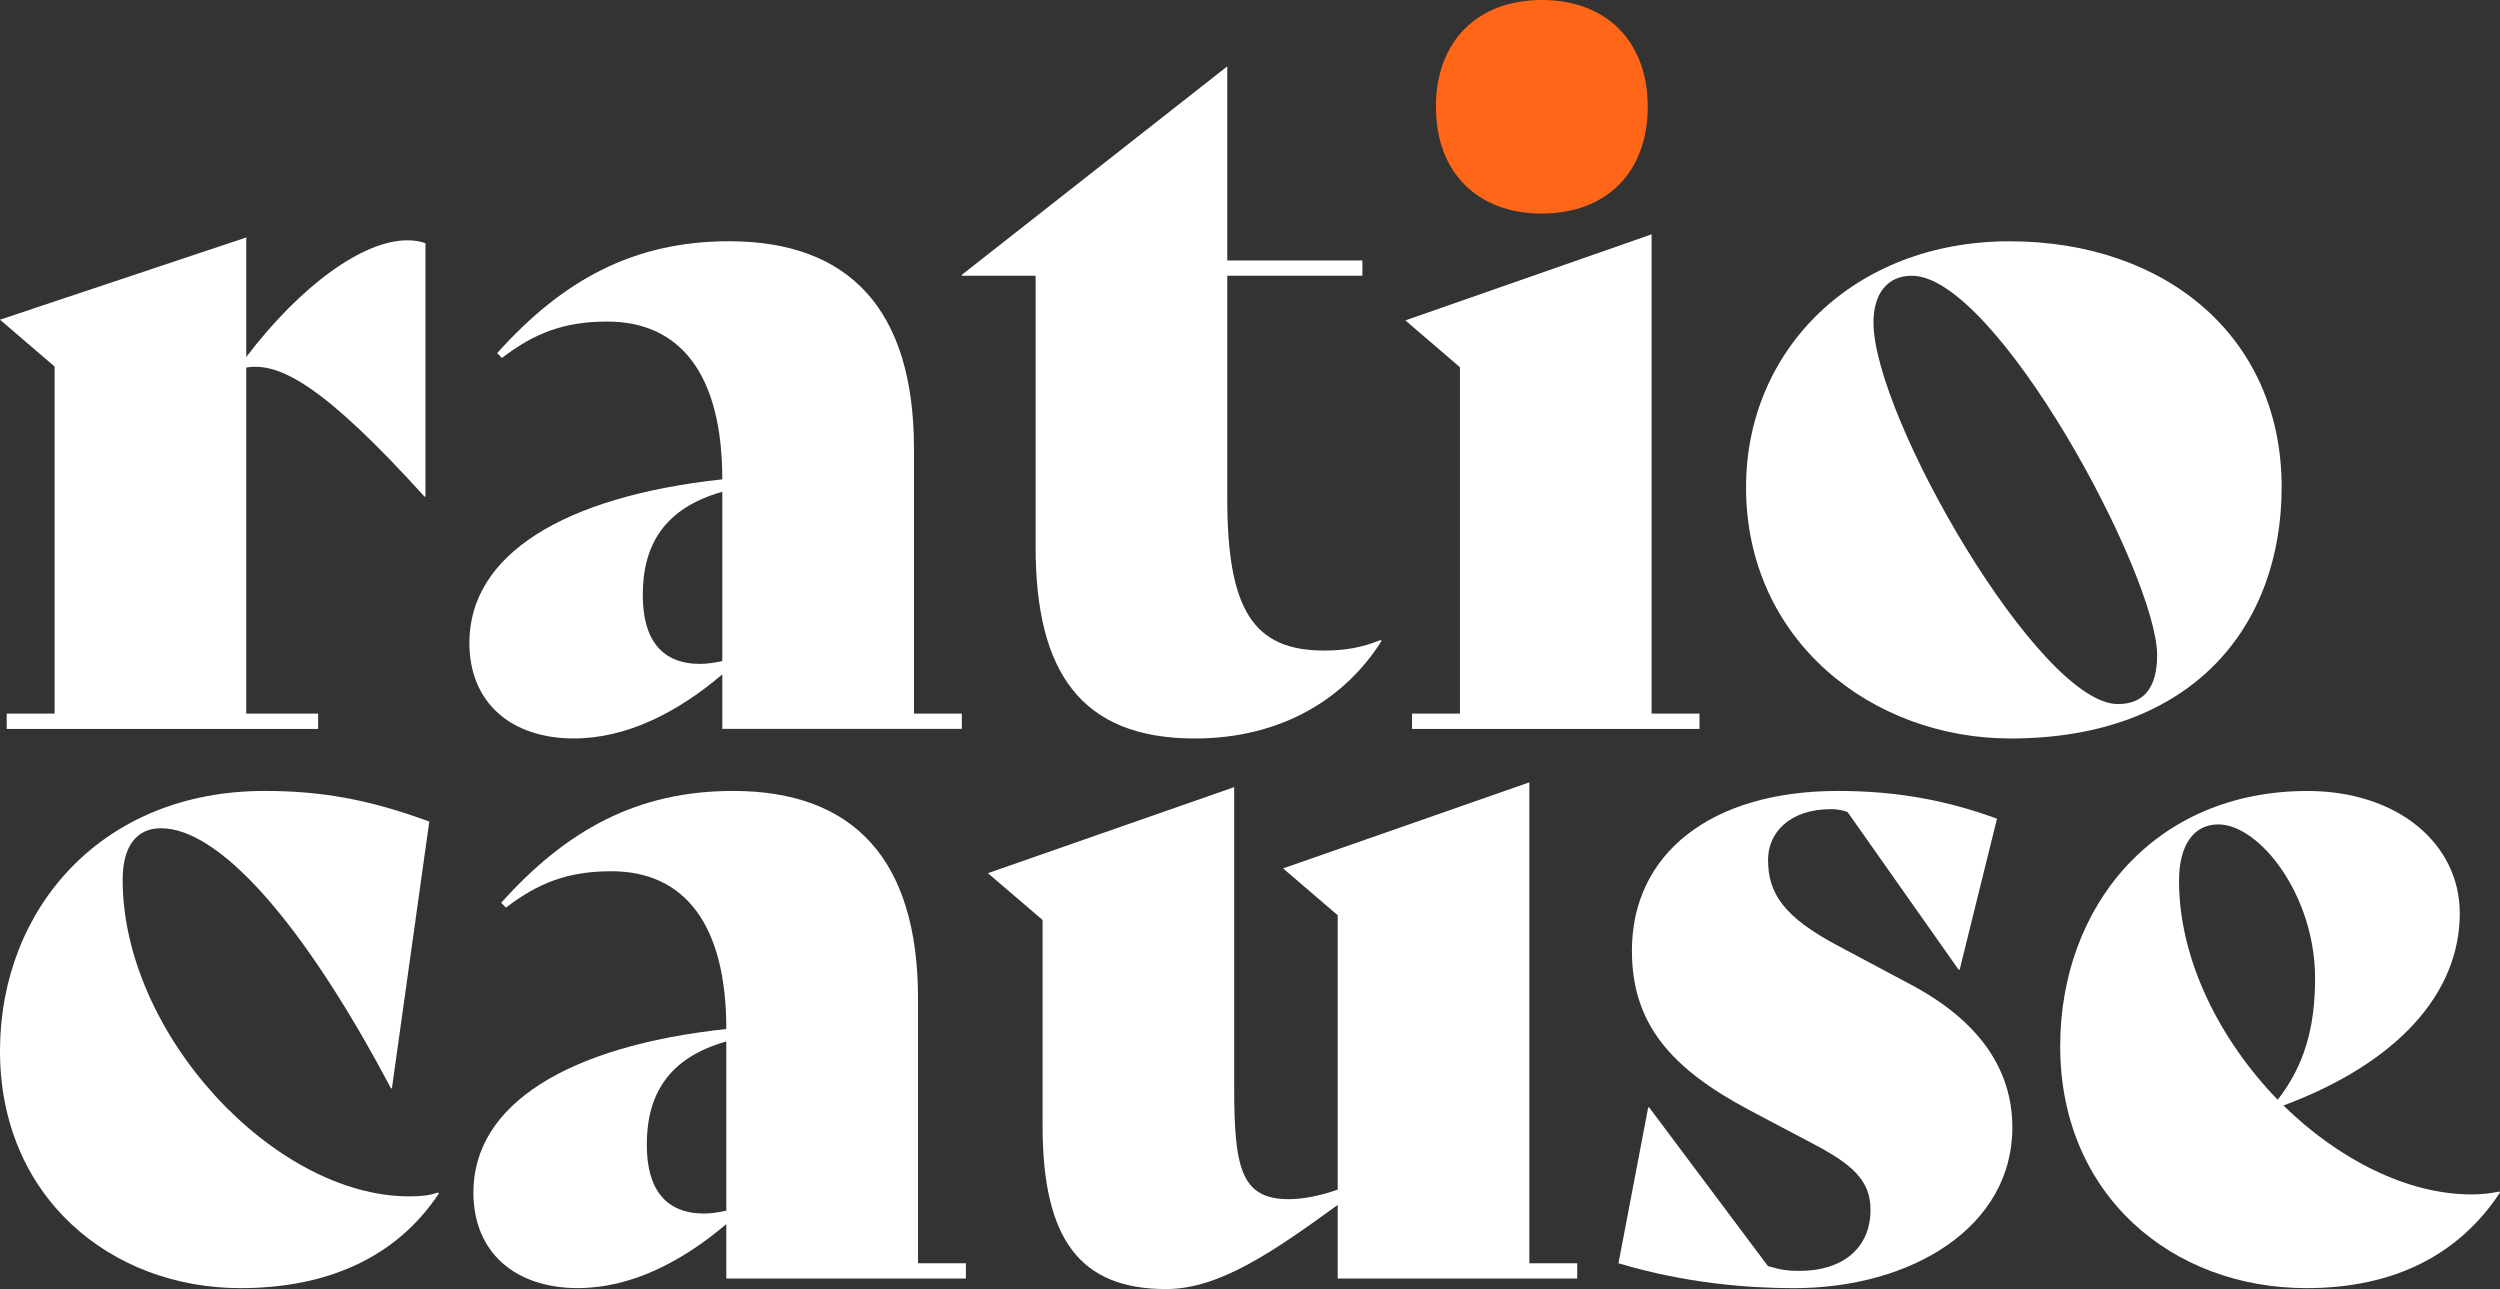
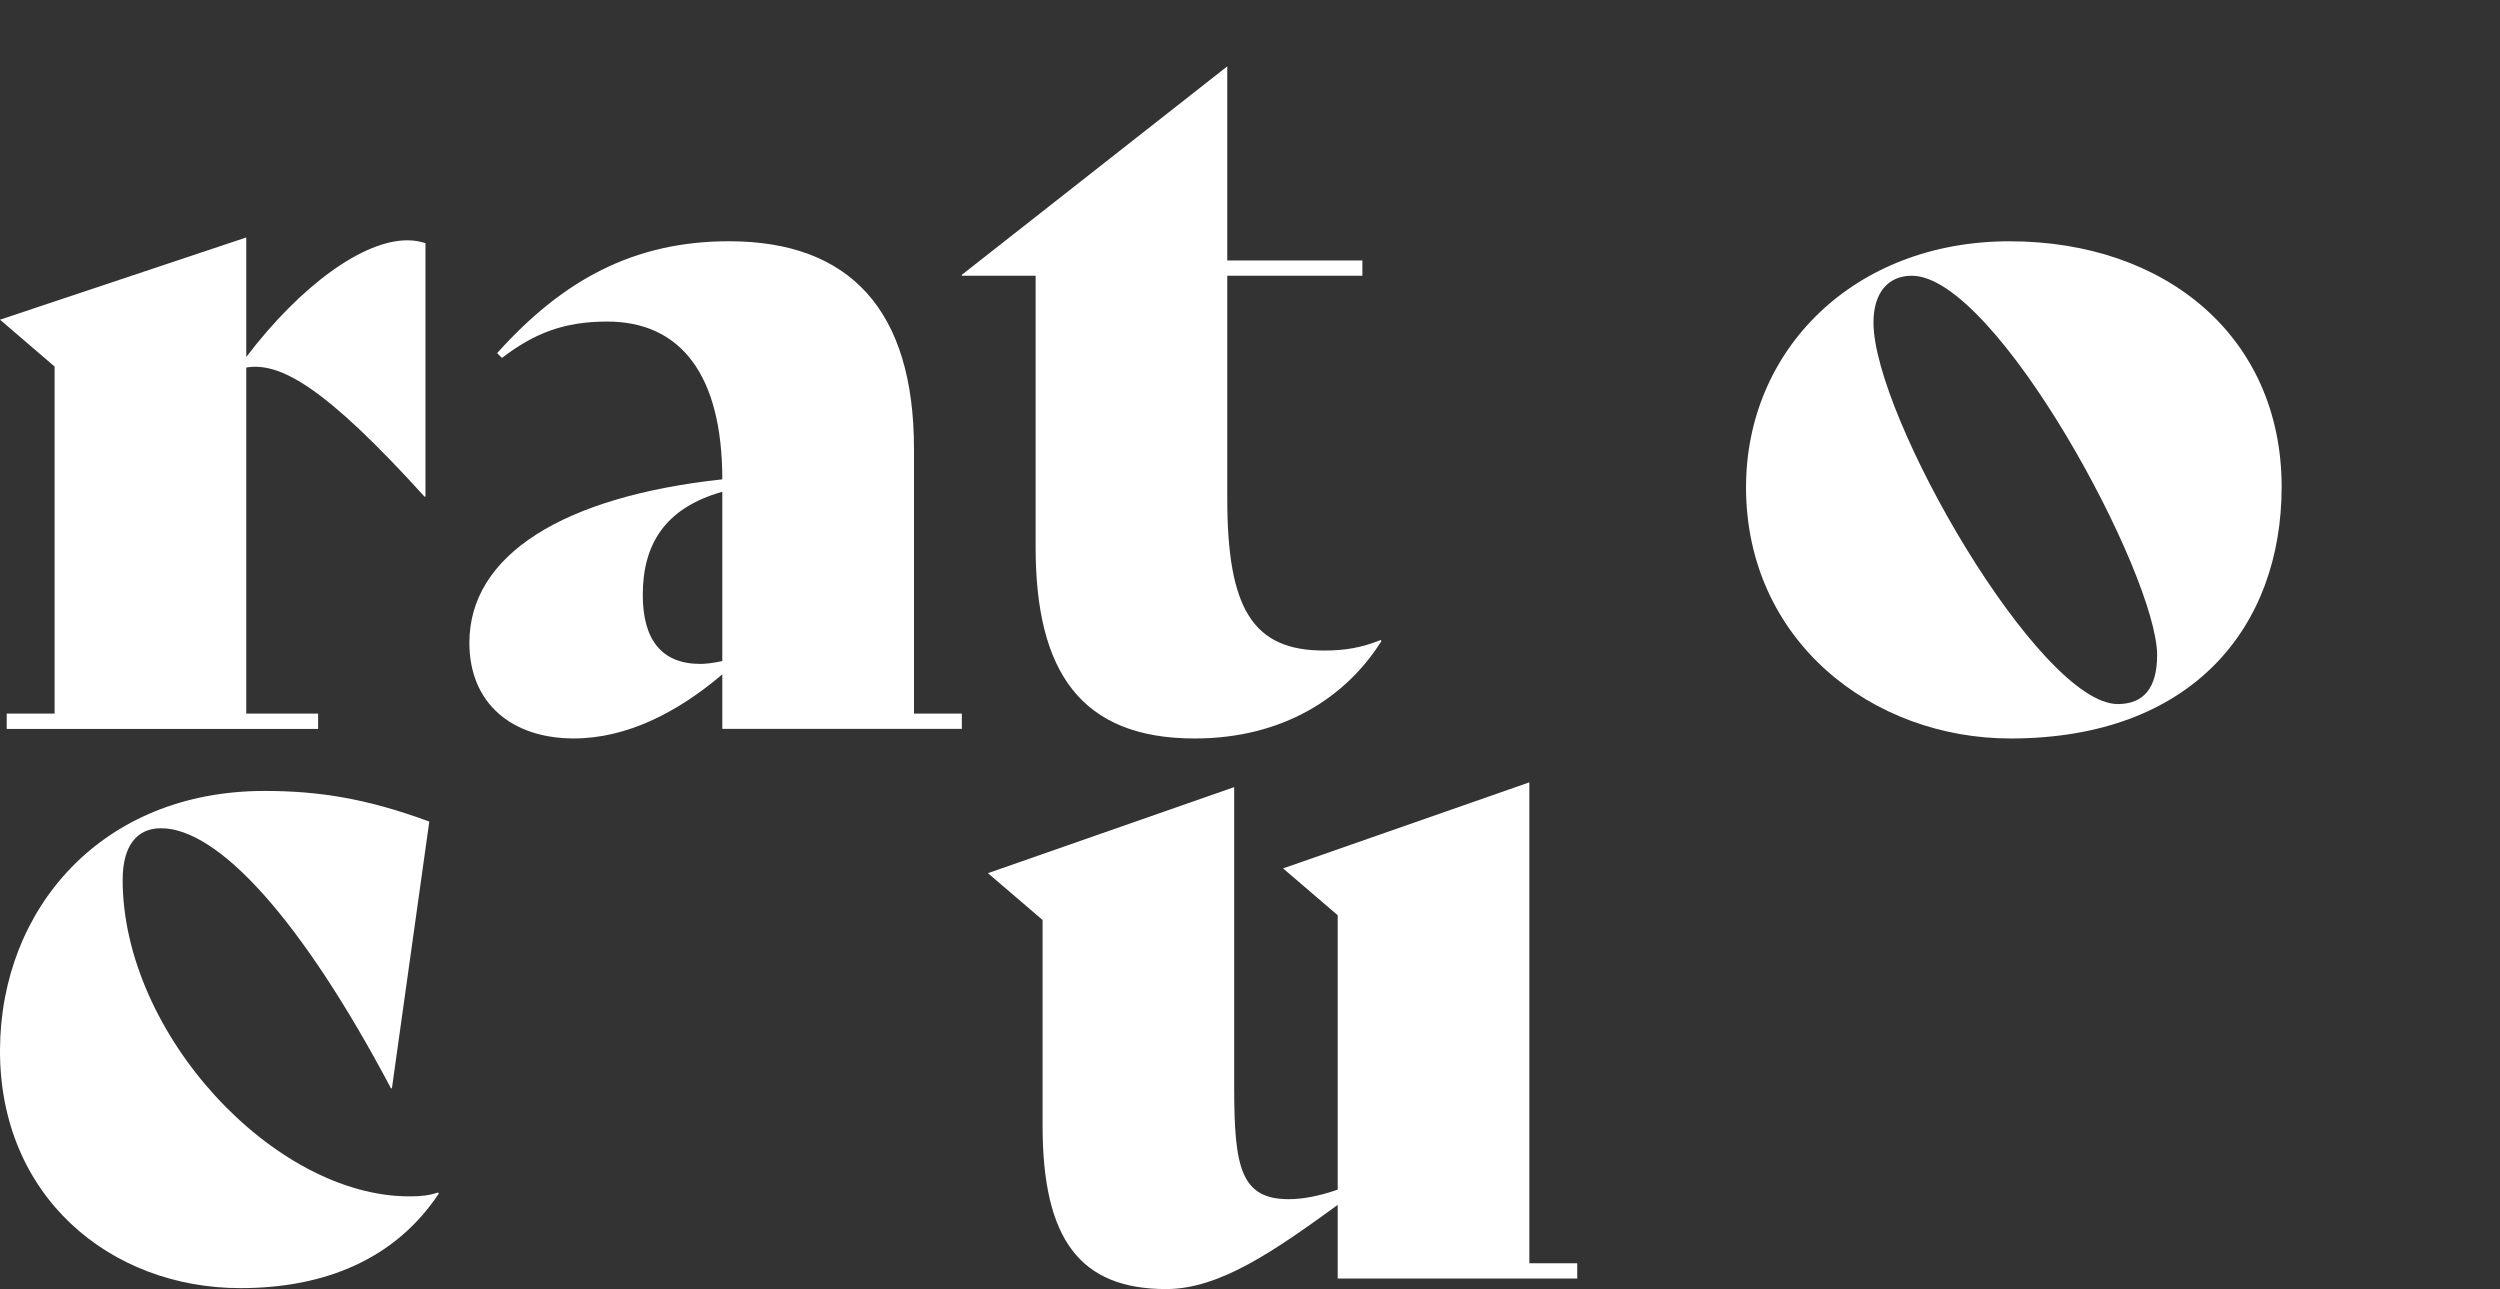
<svg xmlns="http://www.w3.org/2000/svg" width="64" height="33" viewBox="0 0 64 33" fill="none">
  <rect x="0" y="0" width="64" height="33" fill="#333333" stroke="none" />
  <path d="M10.892 6.226V12.713H10.867C8.315 9.898 7.163 9.262 6.304 9.409V18.269H8.144V18.66H0.172V18.269H1.398V9.384L0 8.184L6.304 6.079V9.139C7.702 7.303 9.297 6.152 10.425 6.152C10.597 6.152 10.744 6.176 10.891 6.225L10.892 6.226Z" fill="white" />
  <path d="M24.623 18.268V18.659H18.491V17.264C17.338 18.244 16.038 18.904 14.689 18.904C13.095 18.904 12.016 17.998 12.016 16.456C12.016 14.204 14.419 12.712 18.491 12.271C18.491 9.578 17.411 8.232 15.547 8.232C14.444 8.232 13.683 8.526 12.85 9.163L12.727 9.04C14.395 7.18 16.211 6.176 18.664 6.176C21.755 6.176 23.398 7.939 23.398 11.488V18.268H24.624H24.623ZM18.491 16.922V12.589C17.02 13.006 16.455 13.935 16.455 15.233C16.455 16.384 16.946 16.996 17.926 16.996C18.074 16.996 18.27 16.972 18.49 16.923L18.491 16.922Z" fill="white" />
  <path d="M35.367 16.408C34.46 17.852 32.841 18.905 30.584 18.905C27.666 18.905 26.512 17.192 26.512 14.01V7.059H24.623V7.035L31.418 1.699V6.668H34.877V7.059H31.418V12.763C31.418 15.602 32.081 16.654 33.895 16.654C34.435 16.654 34.852 16.581 35.343 16.385L35.367 16.409L35.367 16.408Z" fill="white" />
-   <path d="M36.148 18.268H37.375V9.401L35.977 8.202L42.281 5.999V18.268H43.507V18.66H36.148V18.268Z" fill="white" />
  <path d="M44.699 12.467C44.699 8.967 47.446 6.177 51.444 6.177C55.443 6.177 58.41 8.625 58.41 12.467C58.41 16.041 56.129 18.905 51.468 18.905C47.935 18.905 44.698 16.408 44.698 12.467H44.699ZM55.223 16.776C55.223 14.72 51.102 7.059 48.943 7.059C48.33 7.059 47.961 7.499 47.961 8.258C47.961 10.657 52.205 18.024 54.216 18.024C54.879 18.024 55.222 17.609 55.222 16.776L55.223 16.776Z" fill="white" />
  <path d="M0 26.857C0.024 23.259 2.601 20.248 6.771 20.248C8.169 20.248 9.395 20.444 10.99 21.032L10.033 27.861H10.009C7.728 23.552 5.594 21.203 4.122 21.203C3.509 21.203 3.14 21.644 3.14 22.525C3.14 26.466 7.016 30.627 10.475 30.627C10.794 30.627 10.99 30.602 11.211 30.529L11.235 30.553C10.131 32.217 8.34 32.976 6.157 32.976C2.821 32.976 -0.024 30.626 0 26.857Z" fill="white" />
-   <path d="M24.727 32.339V32.731H18.594V31.336C17.441 32.315 16.141 32.975 14.792 32.975C13.198 32.975 12.119 32.07 12.119 30.528C12.119 28.275 14.522 26.783 18.594 26.342C18.594 23.65 17.514 22.304 15.651 22.304C14.547 22.304 13.787 22.597 12.953 23.234L12.83 23.112C14.498 21.251 16.314 20.248 18.767 20.248C21.858 20.248 23.501 22.01 23.501 25.559V32.339H24.727H24.727ZM18.594 30.993V26.661C17.123 27.077 16.558 28.007 16.558 29.305C16.558 30.455 17.049 31.067 18.029 31.067C18.177 31.067 18.373 31.043 18.593 30.994L18.594 30.993Z" fill="white" />
  <path d="M40.377 32.339V32.73H34.245V30.846C32.626 32.02 31.228 33 29.854 33C27.646 33 26.69 31.727 26.69 28.815V23.552L25.291 22.353L31.595 20.15V27.835C31.595 29.891 31.767 30.699 32.993 30.699C33.386 30.699 33.828 30.601 34.245 30.454V23.43L32.847 22.231L39.151 20.028V32.339H40.377Z" fill="white" />
-   <path d="M41.433 32.339L42.194 28.349H42.218L45.26 32.413C45.603 32.511 45.775 32.535 46.07 32.535C47.149 32.535 47.885 31.972 47.885 30.968C47.885 30.234 47.443 29.818 46.413 29.28L44.794 28.424C42.758 27.346 41.777 26.196 41.777 24.336C41.777 21.864 43.788 20.248 47.051 20.248C48.646 20.248 49.922 20.518 51.123 20.959L50.167 24.826H50.142L47.297 20.787C47.175 20.738 47.003 20.714 46.88 20.714C45.801 20.714 45.262 21.326 45.262 22.011C45.262 22.867 45.654 23.479 47.101 24.238L48.941 25.218C50.633 26.124 51.516 27.347 51.516 28.865C51.516 31.411 48.941 32.977 45.923 32.977C44.77 32.977 43.151 32.855 41.435 32.34L41.433 32.339Z" fill="white" />
-   <path d="M64 30.528C62.97 32.094 61.326 32.976 59.045 32.976C55.587 32.976 52.741 30.577 52.741 26.784C52.741 23.21 55.145 20.249 59.07 20.249C61.376 20.249 62.97 21.595 62.97 23.382C62.97 25.414 61.401 27.2 58.457 28.301C59.855 29.672 61.621 30.577 63.265 30.577C63.51 30.577 63.756 30.553 63.976 30.504L64 30.528ZM55.783 22.549C55.783 24.581 56.838 26.636 58.309 28.154C58.996 27.273 59.266 26.294 59.266 25.045C59.266 22.916 57.844 21.105 56.789 21.105C56.151 21.105 55.783 21.643 55.783 22.549Z" fill="white" />
-   <path d="M36.76 2.734C36.76 1.043 37.833 0 39.471 0C41.109 0 42.182 1.043 42.182 2.734C42.182 4.425 41.109 5.467 39.471 5.467C37.833 5.467 36.76 4.425 36.76 2.734Z" fill="#FF6617" />
</svg>